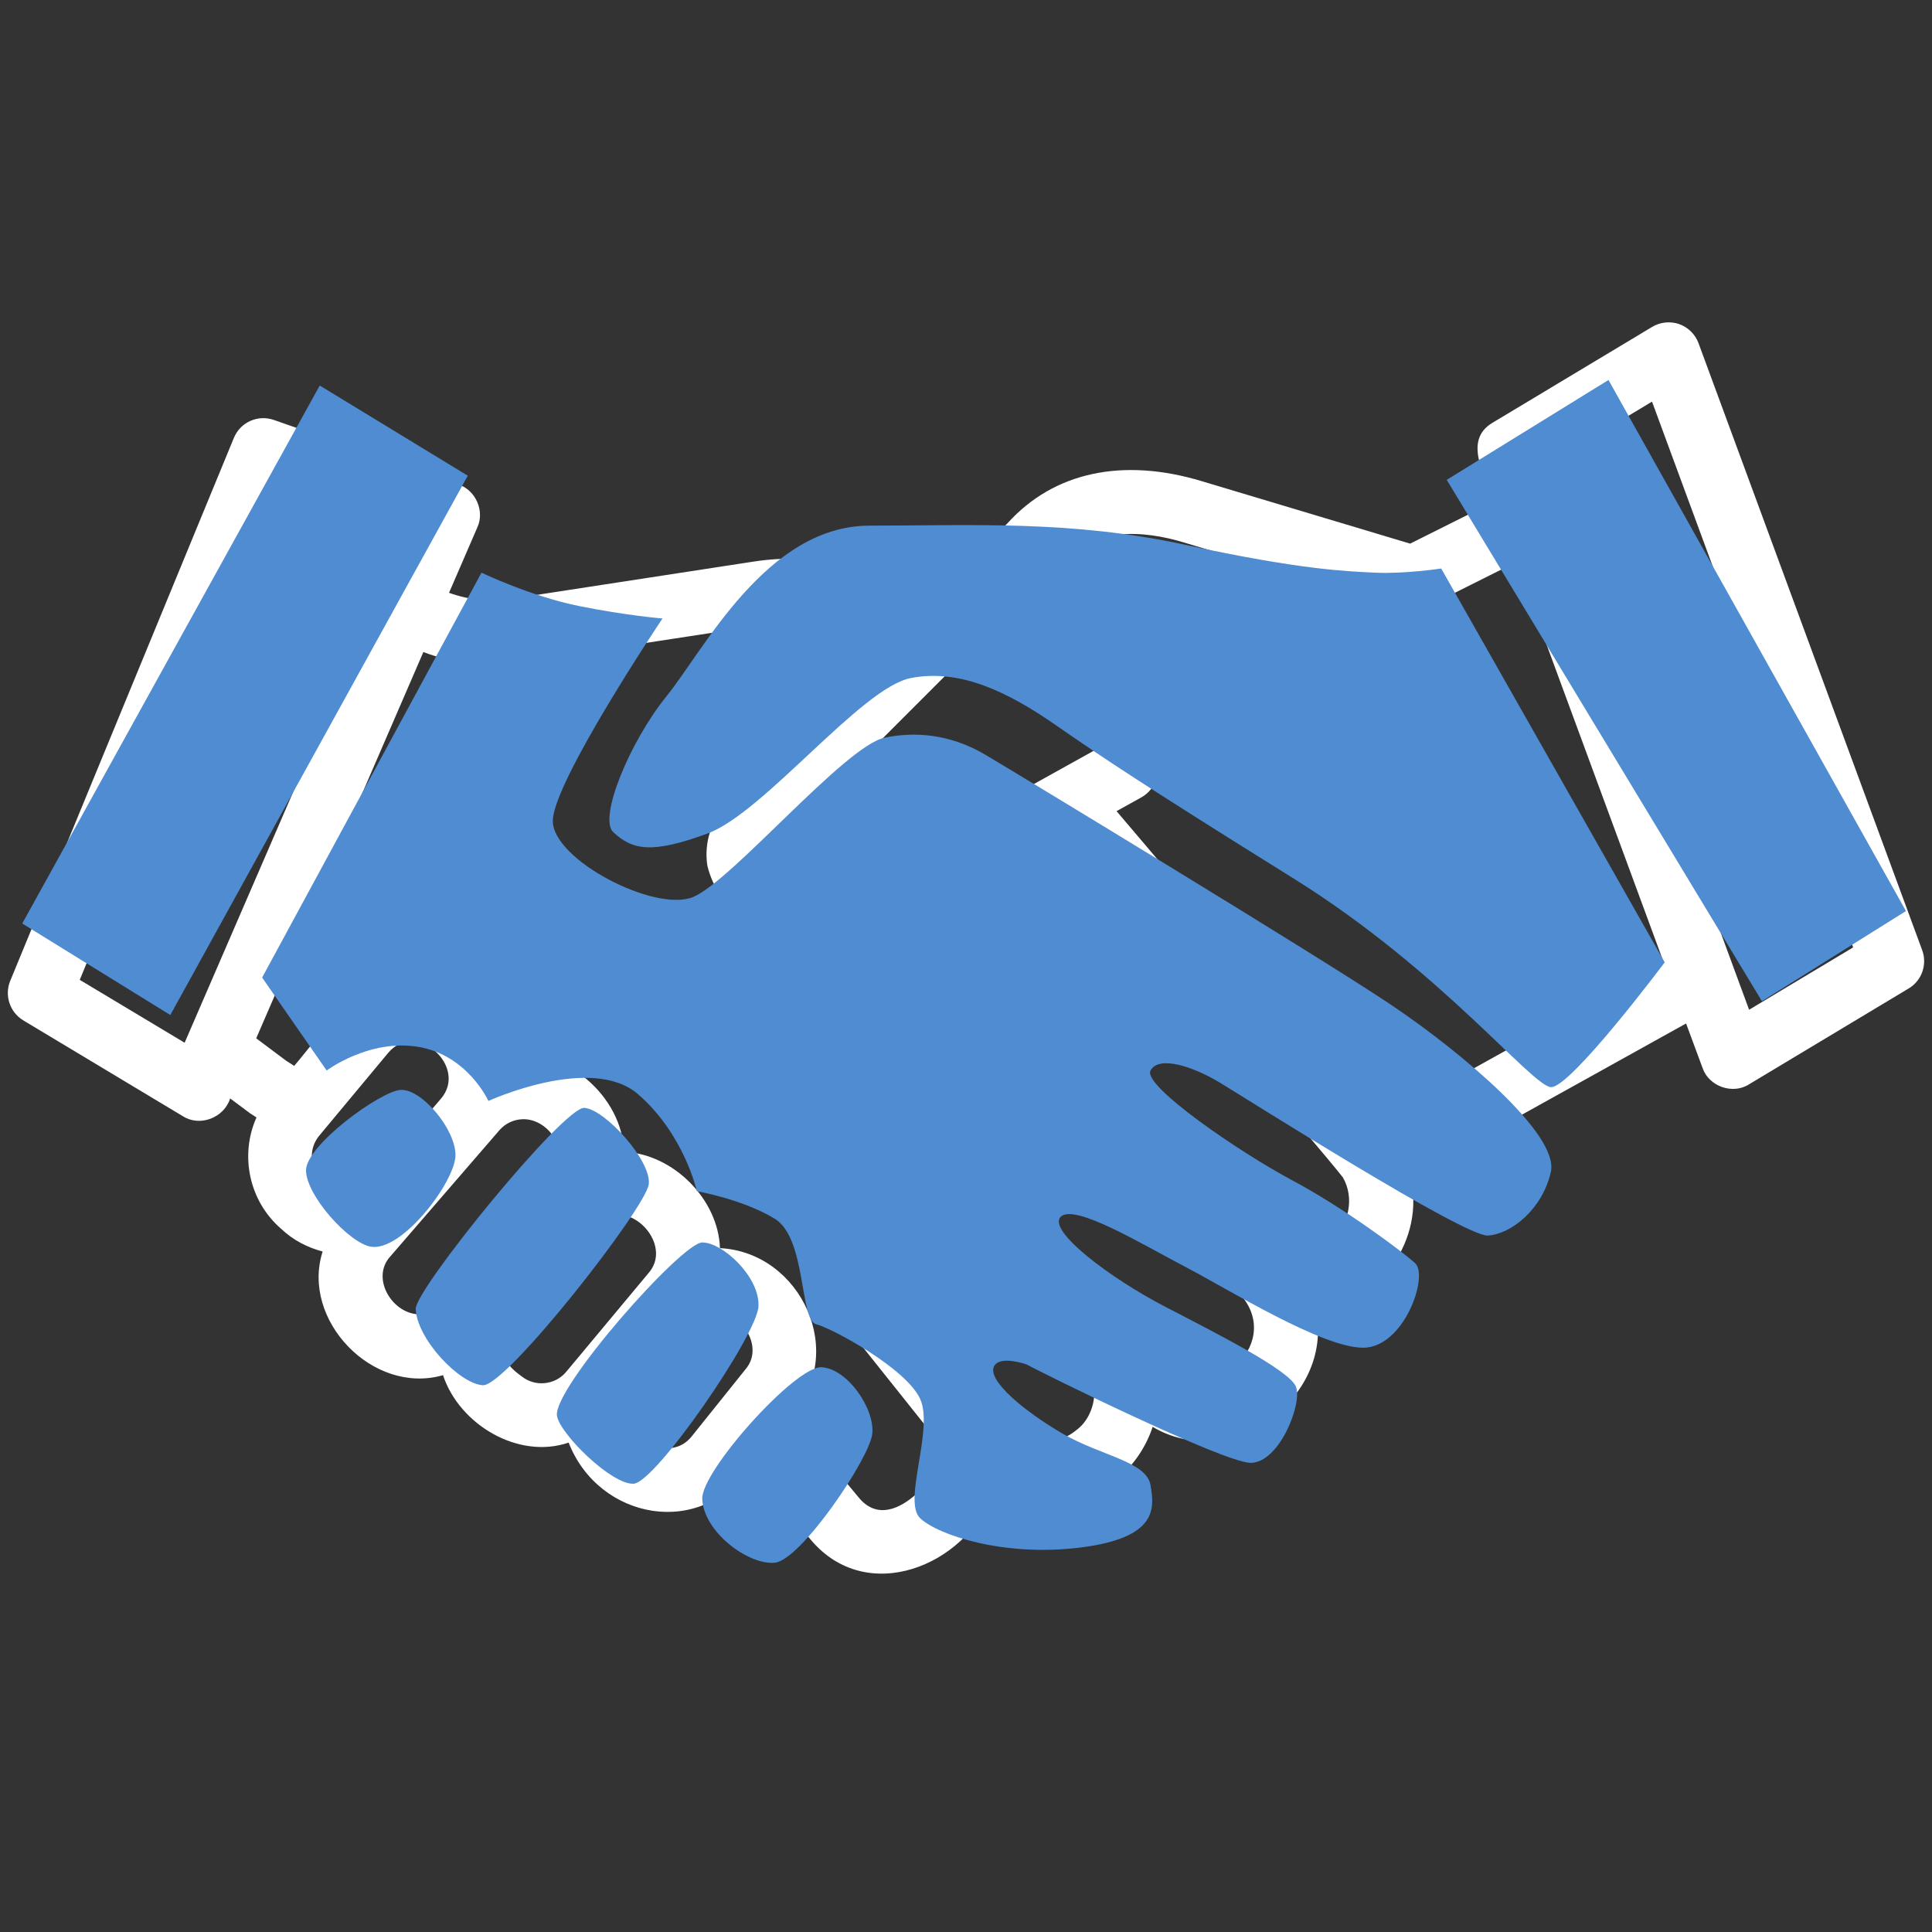
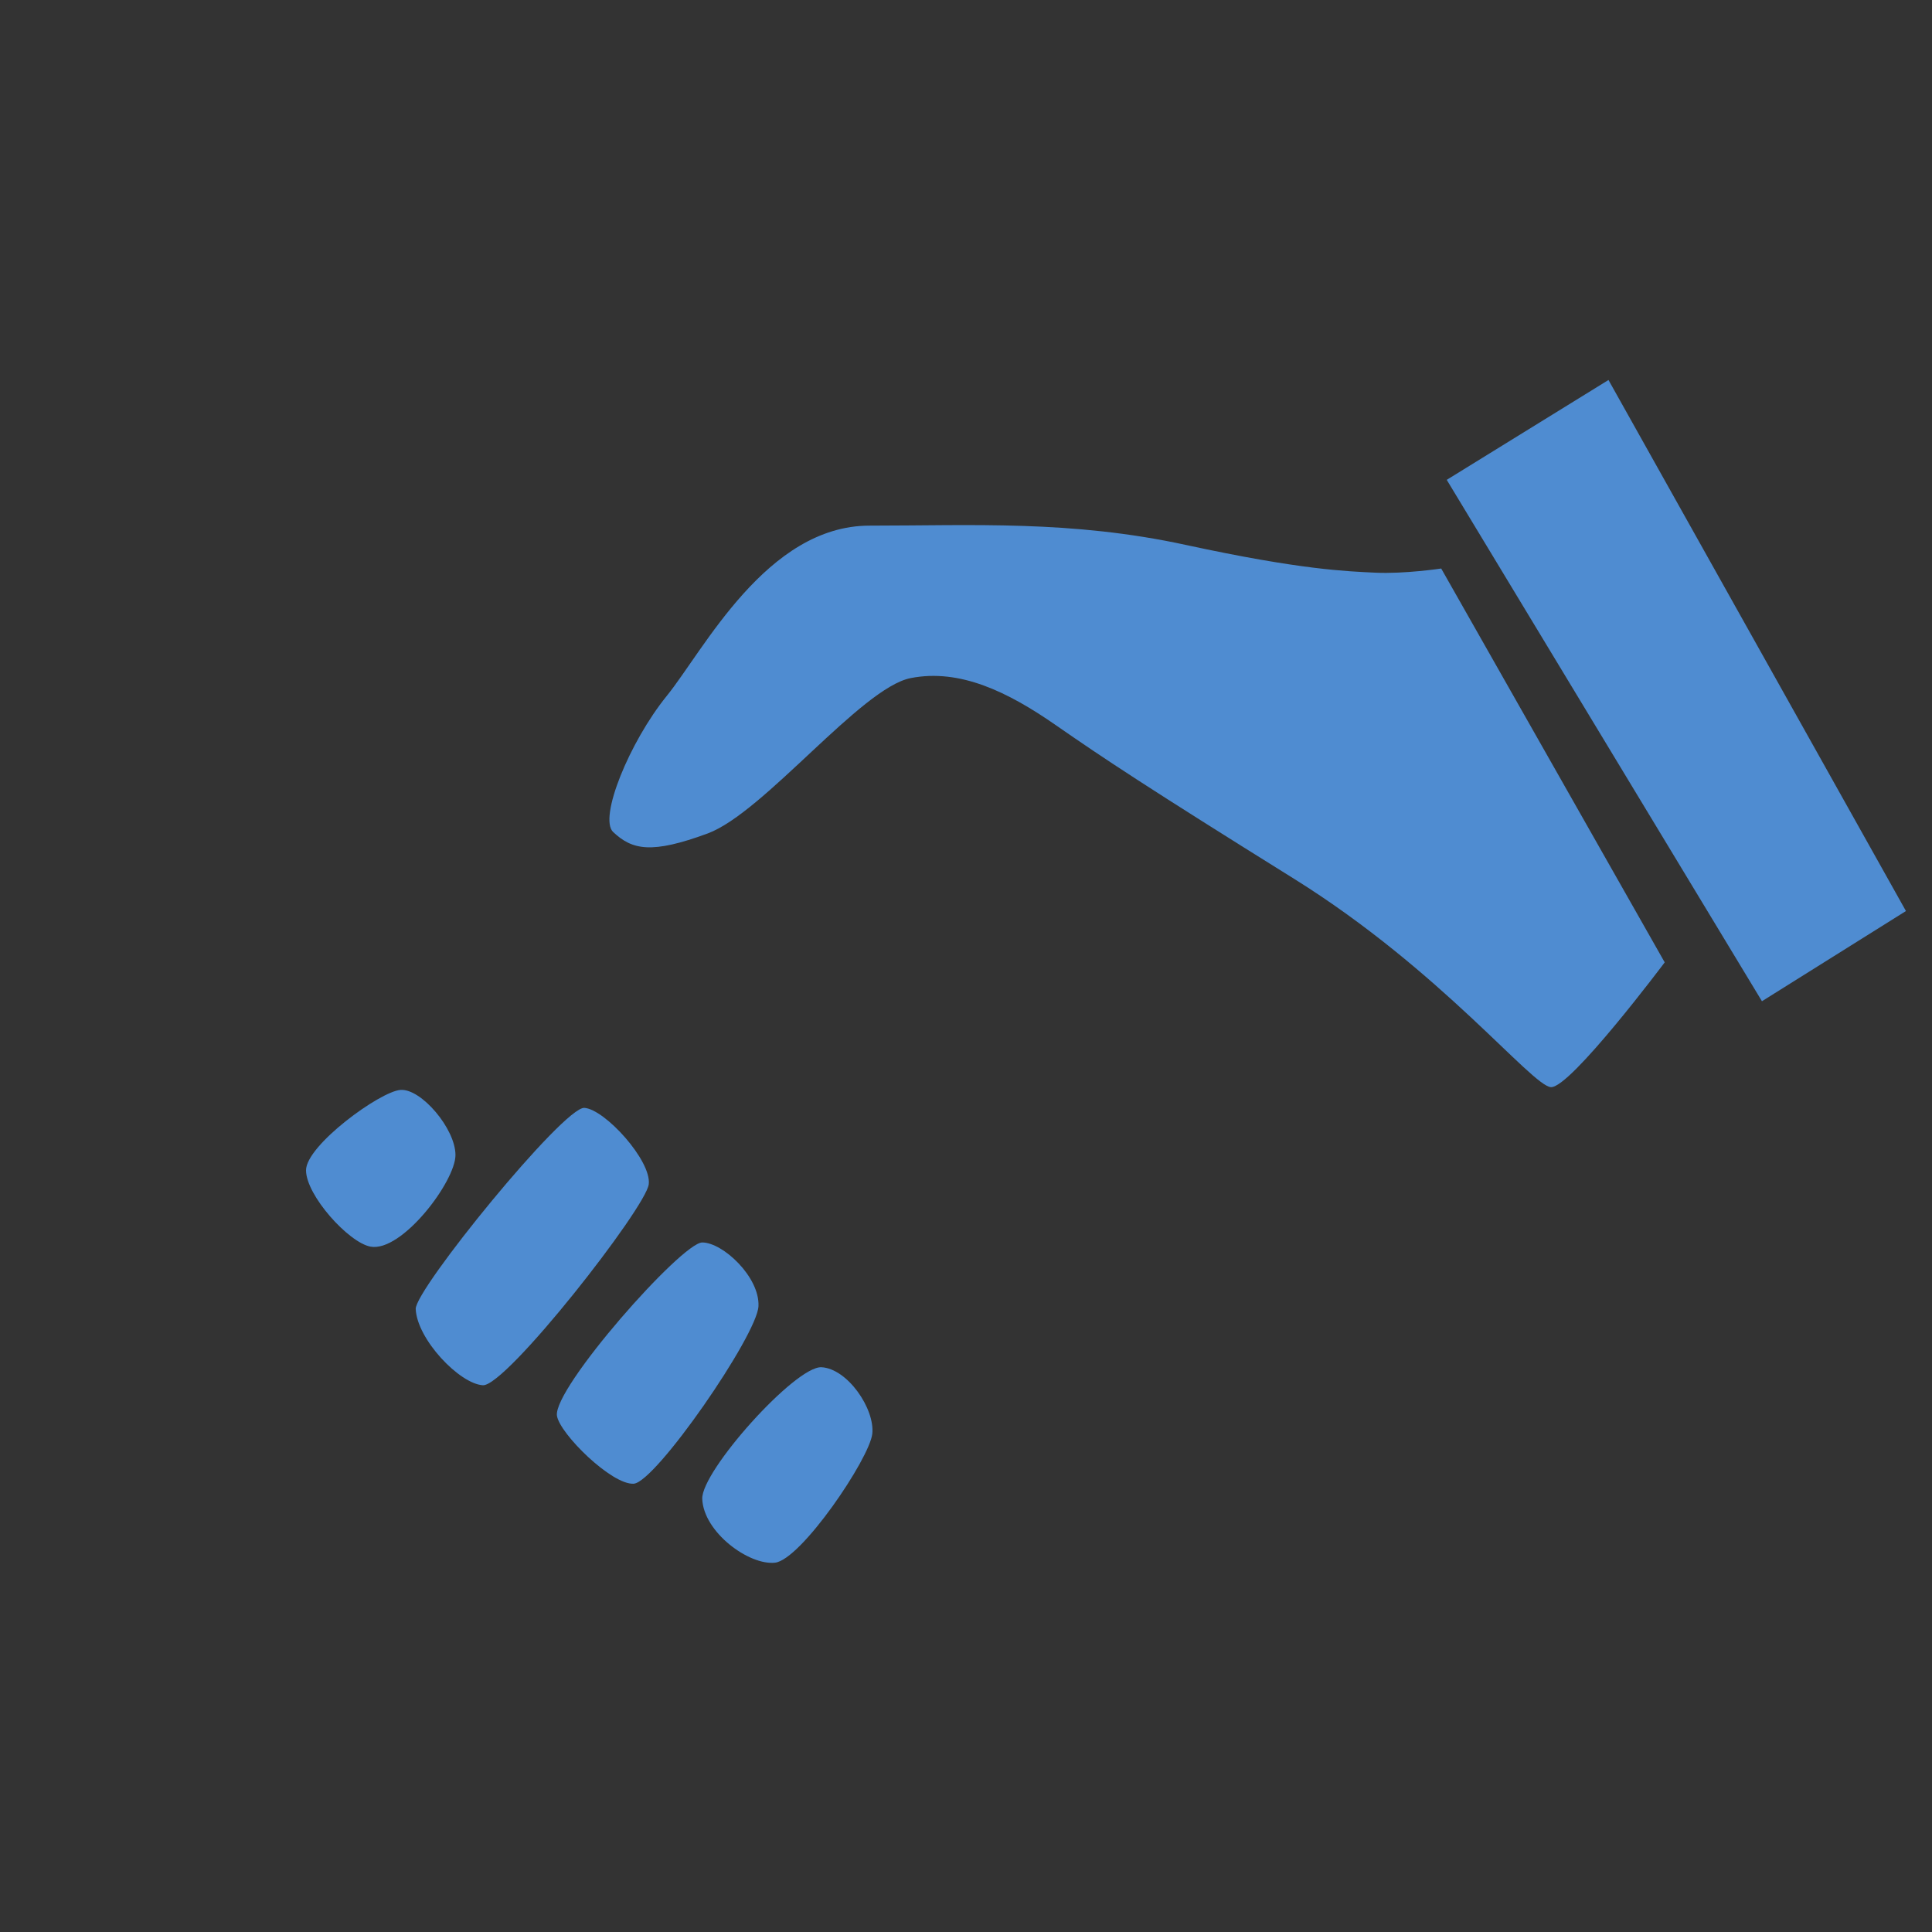
<svg xmlns="http://www.w3.org/2000/svg" width="80" zoomAndPan="magnify" viewBox="0 0 60 60" height="80" preserveAspectRatio="xMidYMid meet" version="1.2">
  <rect x="0" y="0" width="60" height="60" fill="#333333" stroke="none" />
  <defs>
    <clipPath id="74a48b65fb">
-       <path d="M 0 10.012 L 60 10.012 L 60 49 L 0 49 Z M 0 10.012 " />
-     </clipPath>
+       </clipPath>
    <clipPath id="0451daccb1">
-       <path d="M 0.691 11.793 L 15 11.793 L 15 32 L 0.691 32 Z M 0.691 11.793 " />
-     </clipPath>
+       </clipPath>
    <clipPath id="48dcbd4a47">
-       <path d="M 8 17 L 49 17 L 49 48.543 L 8 48.543 Z M 8 17 " />
-     </clipPath>
+       </clipPath>
    <clipPath id="13d62548fe">
      <path d="M 21.75 42.371 L 27.113 42.371 L 27.113 48.535 L 21.75 48.535 Z M 21.75 42.371 " />
    </clipPath>
    <clipPath id="36470067cb">
      <path d="M 44 11.793 L 59.191 11.793 L 59.191 32 L 44 32 Z M 44 11.793 " />
    </clipPath>
  </defs>
  <g id="1e78578d64">
    <g clip-rule="nonzero" clip-path="url(#74a48b65fb)">
-       <path style=" stroke:none;fill-rule:nonzero;fill:#ffffff;fill-opacity:1;" d="M 59.695 29.508 L 52.75 10.66 C 52.648 10.383 52.43 10.168 52.152 10.066 C 51.875 9.969 51.562 10 51.309 10.152 L 46.352 13.129 C 45.398 13.695 46.168 14.836 46.395 15.582 L 43.793 16.883 L 37.328 14.945 C 34.859 14.199 32.723 14.664 31.293 16.246 C 31.281 16.25 28.84 18.699 28.828 18.707 C 27.25 17.602 25.32 17.141 23.402 17.441 L 15.84 18.602 C 15.211 18.703 14.566 18.633 13.945 18.41 L 14.824 16.379 C 15.059 15.871 14.773 15.223 14.242 15.047 C 14.242 15.047 8.508 13.043 8.508 13.043 C 8.008 12.867 7.461 13.113 7.262 13.602 L 0.316 30.465 C 0.133 30.918 0.305 31.438 0.727 31.691 L 5.684 34.668 C 6.219 35.004 6.961 34.707 7.148 34.113 L 7.766 34.574 L 7.965 34.703 C 7.441 35.875 7.73 37.301 8.738 38.168 C 8.738 38.168 8.742 38.168 8.742 38.172 C 9.109 38.516 9.547 38.742 10.02 38.867 C 9.336 40.996 11.582 43.336 13.758 42.707 C 14.266 44.242 16.098 45.336 17.66 44.801 C 18.594 47.203 21.797 47.801 23.281 45.535 L 25.172 47.809 C 26.91 49.895 29.992 48.633 30.828 46.383 C 31.992 46.988 33.398 46.895 34.469 46.098 C 34.484 46.086 34.559 46.035 34.574 46.027 C 35.148 45.59 35.574 44.988 35.797 44.312 C 38.18 45.738 41.402 43.457 40.875 40.73 C 42.832 40.539 44.293 38.457 43.793 36.547 L 52.363 31.785 L 52.875 33.168 C 53.07 33.738 53.805 34 54.316 33.676 C 54.316 33.676 59.273 30.699 59.273 30.699 C 59.684 30.457 59.859 29.953 59.695 29.508 Z M 5.734 32.383 L 2.477 30.43 L 8.738 15.227 L 12.578 16.57 Z M 9.996 36.625 C 9.613 36.27 9.578 35.672 9.914 35.27 L 12.051 32.703 C 12.918 31.66 14.551 33.125 13.691 34.125 C 13.691 34.125 11.531 36.648 11.531 36.648 C 11.352 36.855 11.105 36.977 10.832 36.992 C 10.492 37.023 10.215 36.859 9.996 36.629 Z M 13.066 40.816 C 12.211 40.852 11.492 39.707 12.121 39.02 C 12.121 39.02 15.508 35.102 15.508 35.102 C 15.691 34.891 15.945 34.77 16.227 34.758 C 17.078 34.73 17.773 35.855 17.152 36.539 C 17.152 36.539 13.777 40.473 13.777 40.473 C 13.598 40.684 13.344 40.805 13.066 40.816 Z M 18.172 41.898 C 18.172 41.902 17.586 42.598 17.582 42.605 C 17.242 43.016 16.621 43.078 16.203 42.746 C 15.91 42.535 15.609 42.258 15.594 41.871 C 15.566 41.602 15.652 41.336 15.828 41.129 L 18.449 38.074 C 18.629 37.859 18.883 37.738 19.164 37.727 C 19.961 37.684 20.785 38.793 20.145 39.531 C 20.09 39.598 18.297 41.75 18.172 41.898 Z M 23.156 42.52 L 21.484 44.605 C 20.816 45.445 19.562 44.691 19.473 43.922 C 19.441 43.648 19.52 43.383 19.695 43.172 L 21.02 41.582 C 21.305 41.246 21.645 40.707 22.152 40.727 C 22.996 40.695 23.758 41.809 23.156 42.52 Z M 41.316 38.488 C 40.832 38.852 40.164 38.883 39.629 38.539 C 39.574 38.676 35.941 34.18 35.844 34.098 C 35.602 33.809 35.234 33.703 34.891 33.77 C 34.164 33.875 33.832 34.816 34.316 35.363 C 34.316 35.363 35.043 36.238 35.043 36.238 C 35.496 36.715 37.895 39.84 38.43 40.109 C 39.961 41.617 37.711 43.773 36.297 42.238 C 36.297 42.238 32.32 37.605 32.32 37.605 L 32.16 37.418 L 32 37.223 L 31.992 37.23 C 31.238 35.996 29.465 37.219 30.355 38.348 C 30.371 38.371 30.391 38.395 30.41 38.414 C 30.438 38.449 30.477 38.492 30.48 38.5 C 30.488 38.508 30.512 38.531 30.535 38.559 L 30.645 38.699 C 31.395 39.598 32.504 40.926 33.625 42.215 C 34.195 42.824 34.074 43.941 33.426 44.414 C 32.754 44.969 31.766 44.902 31.223 44.211 C 31.223 44.211 30.348 43.113 30.348 43.113 C 30.328 43.086 30.309 43.059 30.289 43.031 C 30.035 42.715 28.215 40.438 27.918 40.062 C 27.574 39.637 26.949 39.566 26.523 39.91 C 26.086 40.258 26.027 40.898 26.387 41.324 L 28.715 44.242 C 28.73 44.262 28.746 44.285 28.762 44.309 C 29.262 44.973 29.133 45.887 28.469 46.387 C 27.941 46.867 27.25 47.172 26.699 46.543 C 26.699 46.543 24.547 43.957 24.547 43.957 C 26.344 42.066 24.895 38.891 22.359 38.762 C 22.309 37.25 20.914 35.836 19.375 35.77 C 19.34 34.07 17.551 32.477 15.828 32.824 C 15.527 31.441 14.199 30.34 12.758 30.367 C 11.121 30.281 10.062 32.023 9.137 33.102 L 8.891 32.945 L 7.957 32.246 L 13.148 20.25 C 14.102 20.613 15.137 20.727 16.145 20.566 L 22.52 19.59 C 24.152 19.238 25.957 19.199 27.395 20.145 L 22.602 24.938 C 22.09 25.445 21.855 26.18 21.969 26.891 C 22.645 29.641 26.789 29.621 28.824 28.445 C 28.824 28.445 32.906 26.176 32.906 26.176 C 33.188 26.531 41.297 36.008 41.707 36.57 C 42.07 37.203 41.902 38.062 41.316 38.492 Z M 42.844 34.809 L 34.676 25.191 L 35.441 24.766 C 35.922 24.5 36.094 23.895 35.828 23.418 C 35.562 22.941 34.957 22.766 34.48 23.031 L 27.863 26.707 C 26.703 27.352 25.301 27.383 24.078 26.77 C 23.969 26.715 23.938 26.621 23.934 26.57 C 23.922 26.52 23.922 26.422 24.008 26.336 C 24.062 26.285 32.688 17.652 32.73 17.609 C 33.867 16.316 35.547 16.477 36.758 16.844 L 43.605 18.898 C 43.844 18.969 44.105 18.949 44.332 18.836 L 47.086 17.457 L 51.672 29.898 L 42.844 34.805 Z M 54.32 31.359 L 48.078 14.41 L 51.305 12.473 L 57.551 29.422 Z M 54.32 31.359 " />
-     </g>
+       </g>
    <g clip-rule="nonzero" clip-path="url(#0451daccb1)">
-       <path style=" stroke:none;fill-rule:nonzero;fill:#4f8cd1;fill-opacity:1;" d="M 9.93 11.973 L 0.691 28.68 L 5.289 31.523 L 14.527 14.773 L 9.93 11.973 " />
-     </g>
+       </g>
    <g clip-rule="nonzero" clip-path="url(#48dcbd4a47)">
      <path style=" stroke:none;fill-rule:nonzero;fill:#4f8cd1;fill-opacity:1;" d="M 43.227 31.223 C 41.055 29.758 31.391 23.902 30.578 23.426 C 29.77 22.953 28.707 22.652 27.473 22.91 C 26.238 23.168 22.703 27.391 21.512 27.863 C 20.32 28.336 17.168 26.699 17.168 25.496 C 17.168 24.289 20.574 19.207 20.574 19.207 C 20.574 19.207 19.469 19.121 17.977 18.82 C 16.488 18.52 14.953 17.785 14.953 17.785 L 8.141 30.359 L 10.145 33.246 C 10.145 33.246 11.465 32.254 12.996 32.512 C 14.527 32.77 15.168 34.191 15.168 34.191 C 15.168 34.191 18.359 32.73 19.809 33.977 C 21.254 35.227 21.641 36.992 21.641 36.992 C 21.641 36.992 23.086 37.25 24.066 37.852 C 25.043 38.457 24.832 40.996 25.344 41.125 C 25.855 41.254 28.152 42.504 28.578 43.449 C 29.004 44.398 28.023 46.637 28.578 47.152 C 29.133 47.672 31.176 48.359 33.559 48.059 C 35.945 47.758 35.859 46.852 35.73 46.121 C 35.605 45.387 34.199 45.215 33.008 44.527 C 31.816 43.836 30.621 42.848 30.879 42.418 C 31.043 42.141 31.625 42.289 31.887 42.375 C 32.219 42.57 38.004 45.43 38.84 45.43 C 39.734 45.43 40.457 43.578 40.246 43.062 C 40.031 42.547 37.816 41.426 36.156 40.566 C 34.496 39.703 32.516 38.219 32.941 37.789 C 33.367 37.359 35.52 38.672 36.84 39.359 C 38.156 40.047 41.055 41.855 42.332 41.855 C 43.609 41.855 44.375 39.617 43.949 39.23 C 43.523 38.844 41.734 37.508 40.117 36.648 C 38.5 35.785 35.477 33.719 35.73 33.246 C 35.988 32.77 37.051 33.117 37.902 33.633 C 38.754 34.148 45.48 38.414 46.207 38.371 C 46.93 38.328 47.906 37.551 48.164 36.391 C 48.418 35.227 45.395 32.684 43.227 31.223 " />
    </g>
    <path style=" stroke:none;fill-rule:nonzero;fill:#4f8cd1;fill-opacity:1;" d="M 14.145 35.871 C 14.145 35.055 13.082 33.805 12.441 33.848 C 11.805 33.891 9.504 35.57 9.504 36.344 C 9.504 37.121 10.824 38.586 11.504 38.715 C 12.477 38.898 14.145 36.691 14.145 35.871 " />
    <path style=" stroke:none;fill-rule:nonzero;fill:#4f8cd1;fill-opacity:1;" d="M 18.148 34.406 C 17.508 34.363 12.883 40.051 12.91 40.652 C 12.953 41.598 14.273 42.977 14.996 43.02 C 15.719 43.062 20.062 37.508 20.148 36.777 C 20.234 36.043 18.785 34.449 18.148 34.406 " />
    <path style=" stroke:none;fill-rule:nonzero;fill:#4f8cd1;fill-opacity:1;" d="M 21.809 38.586 C 21.172 38.586 17.168 43.117 17.297 43.969 C 17.383 44.527 19 46.121 19.68 46.078 C 20.363 46.035 23.512 41.469 23.555 40.566 C 23.598 39.66 22.449 38.586 21.809 38.586 " />
    <g clip-rule="nonzero" clip-path="url(#13d62548fe)">
      <path style=" stroke:none;fill-rule:nonzero;fill:#4f8cd1;fill-opacity:1;" d="M 25.512 42.461 C 24.703 42.418 21.773 45.688 21.809 46.551 C 21.852 47.586 23.258 48.617 24.066 48.531 C 24.875 48.445 27.004 45.301 27.09 44.527 C 27.172 43.75 26.32 42.504 25.512 42.461 " />
    </g>
    <path style=" stroke:none;fill-rule:nonzero;fill:#4f8cd1;fill-opacity:1;" d="M 42.715 17.785 C 41.82 17.742 40.414 17.699 36.84 16.926 C 33.262 16.148 30.195 16.324 27.004 16.324 C 23.809 16.324 21.852 20.199 20.703 21.617 C 19.551 23.039 18.582 25.406 19.043 25.84 C 19.637 26.398 20.234 26.527 21.98 25.883 C 23.727 25.234 26.746 21.359 28.281 21.059 C 29.812 20.758 31.305 21.488 32.793 22.523 C 34.285 23.559 35.645 24.461 40.203 27.301 C 44.758 30.145 47.566 33.719 48.164 33.762 C 48.762 33.805 51.699 29.887 51.699 29.887 L 44.758 17.656 C 44.758 17.656 43.609 17.828 42.715 17.785 " />
    <g clip-rule="nonzero" clip-path="url(#36470067cb)">
      <path style=" stroke:none;fill-rule:nonzero;fill:#4f8cd1;fill-opacity:1;" d="M 49.953 11.801 L 44.93 14.902 L 54.719 31.094 L 59.191 28.293 L 49.953 11.801 " />
    </g>
  </g>
</svg>